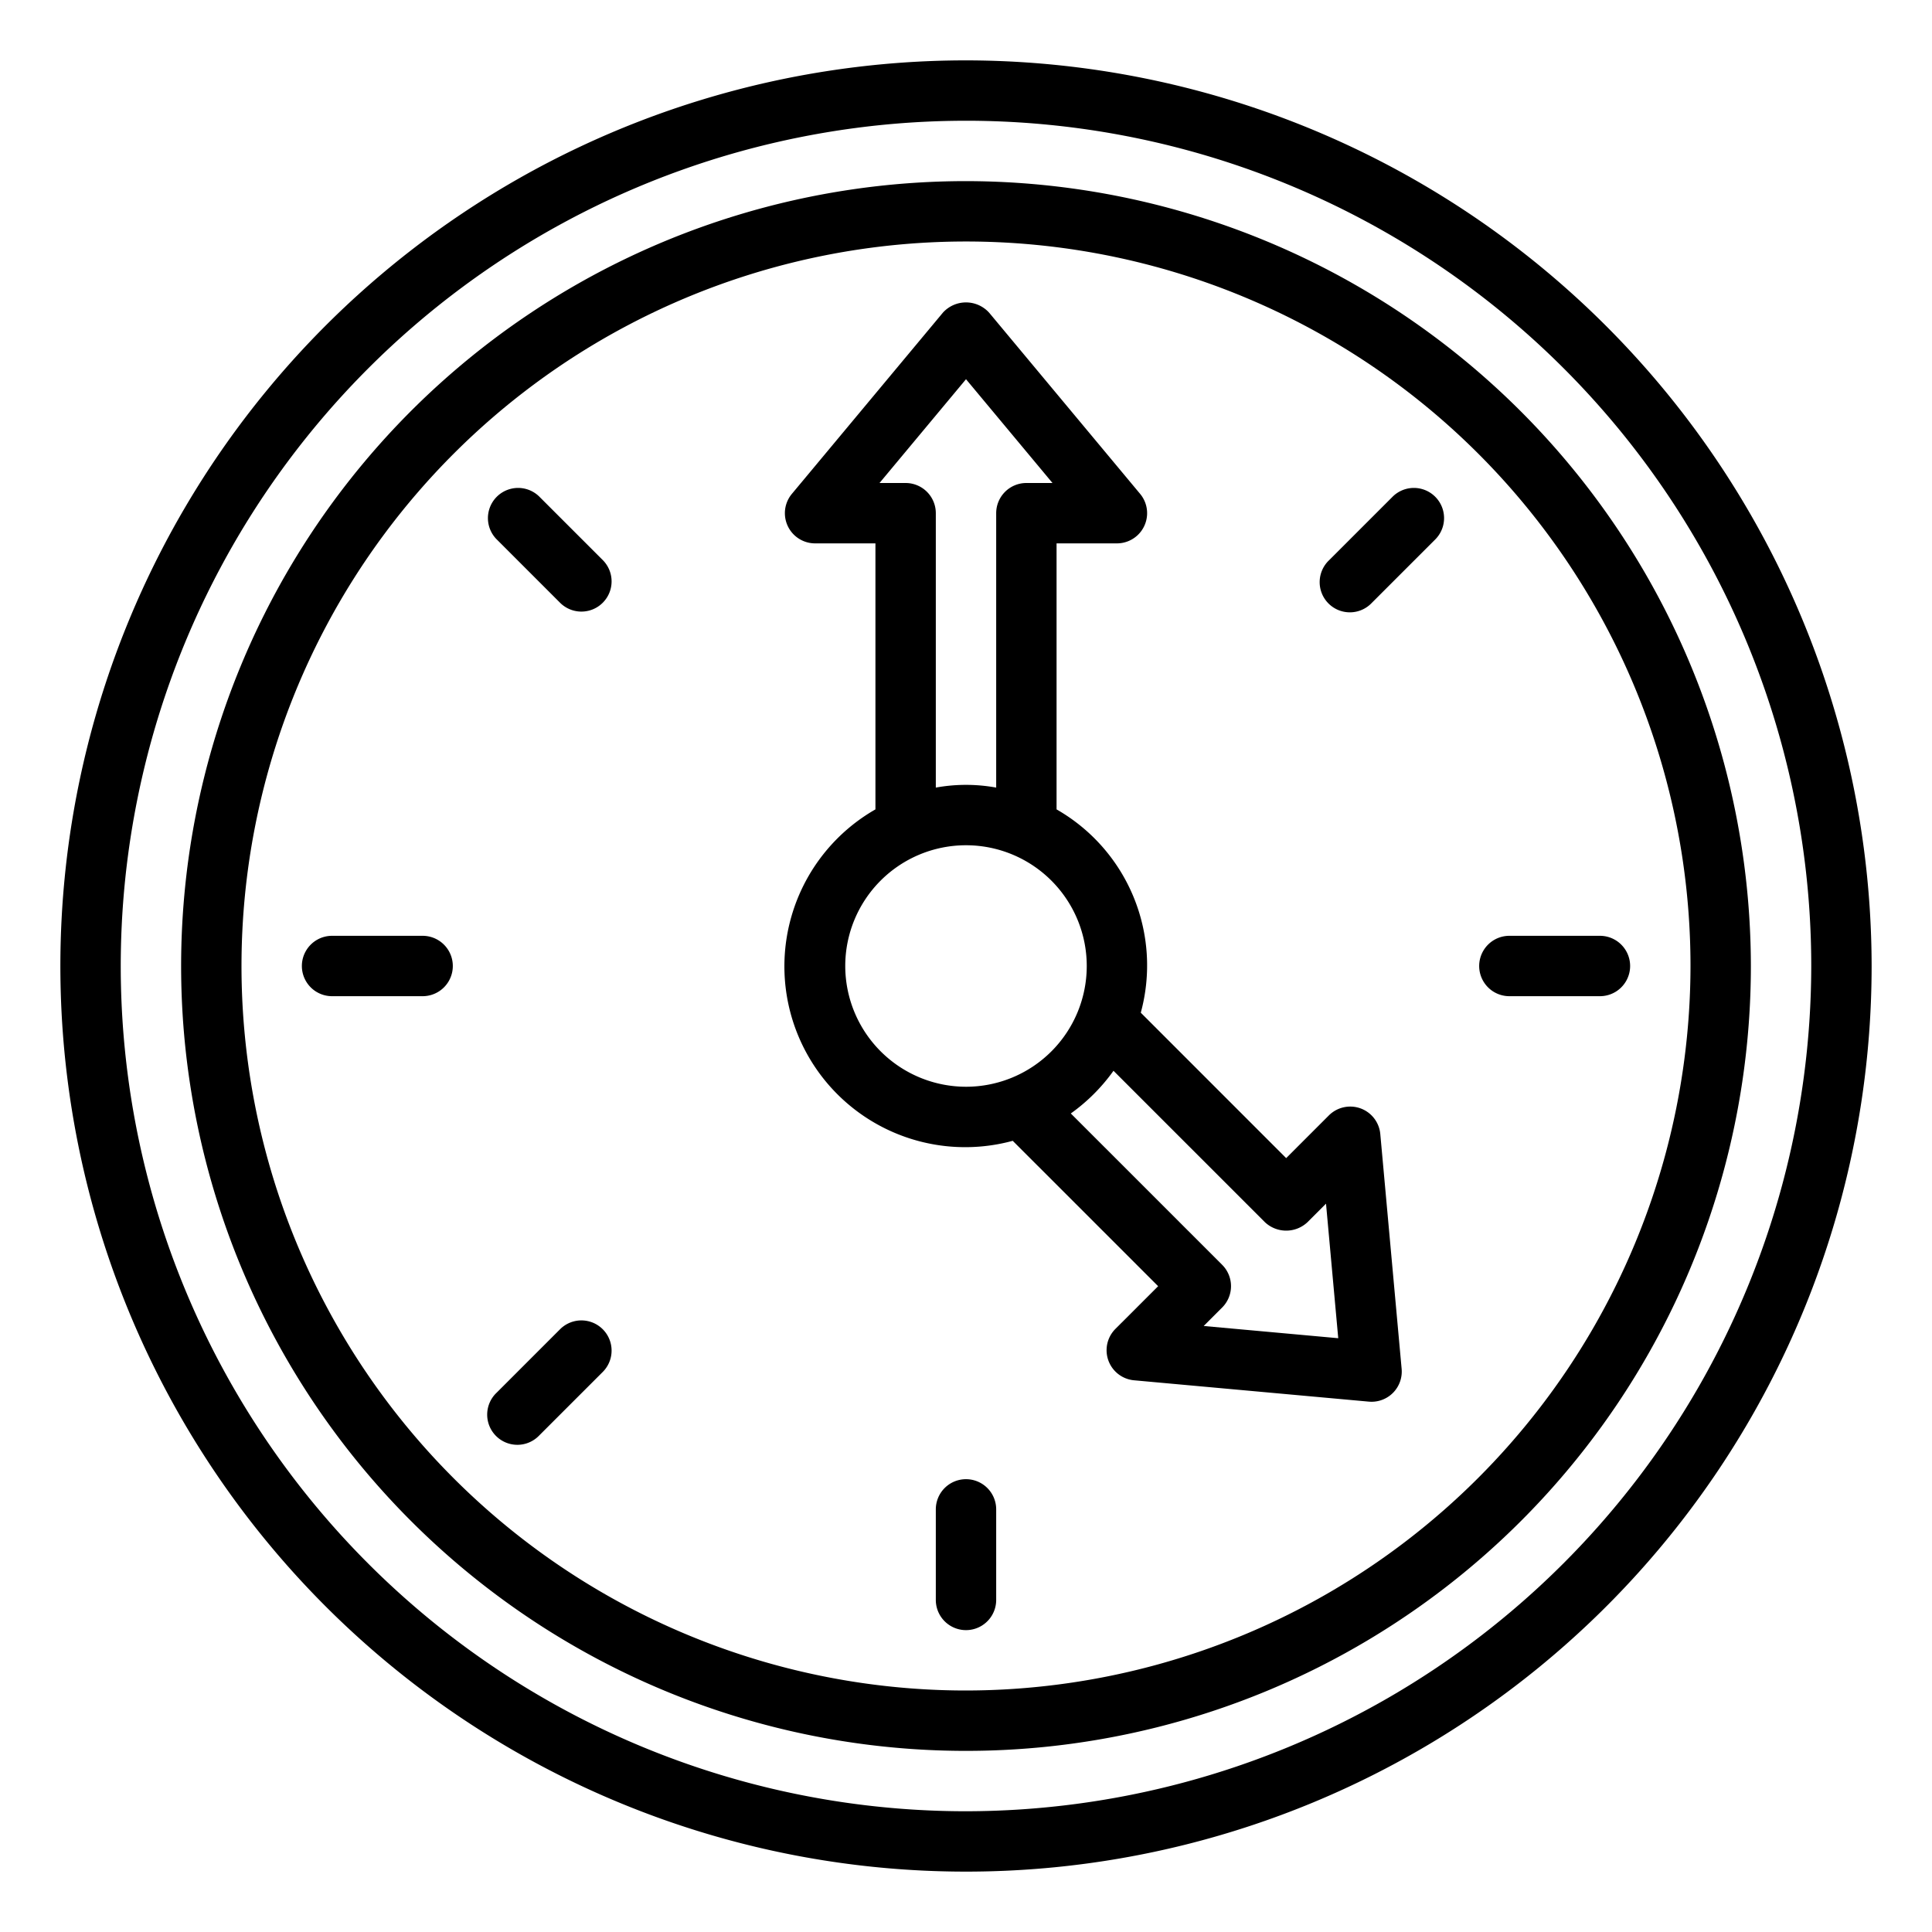
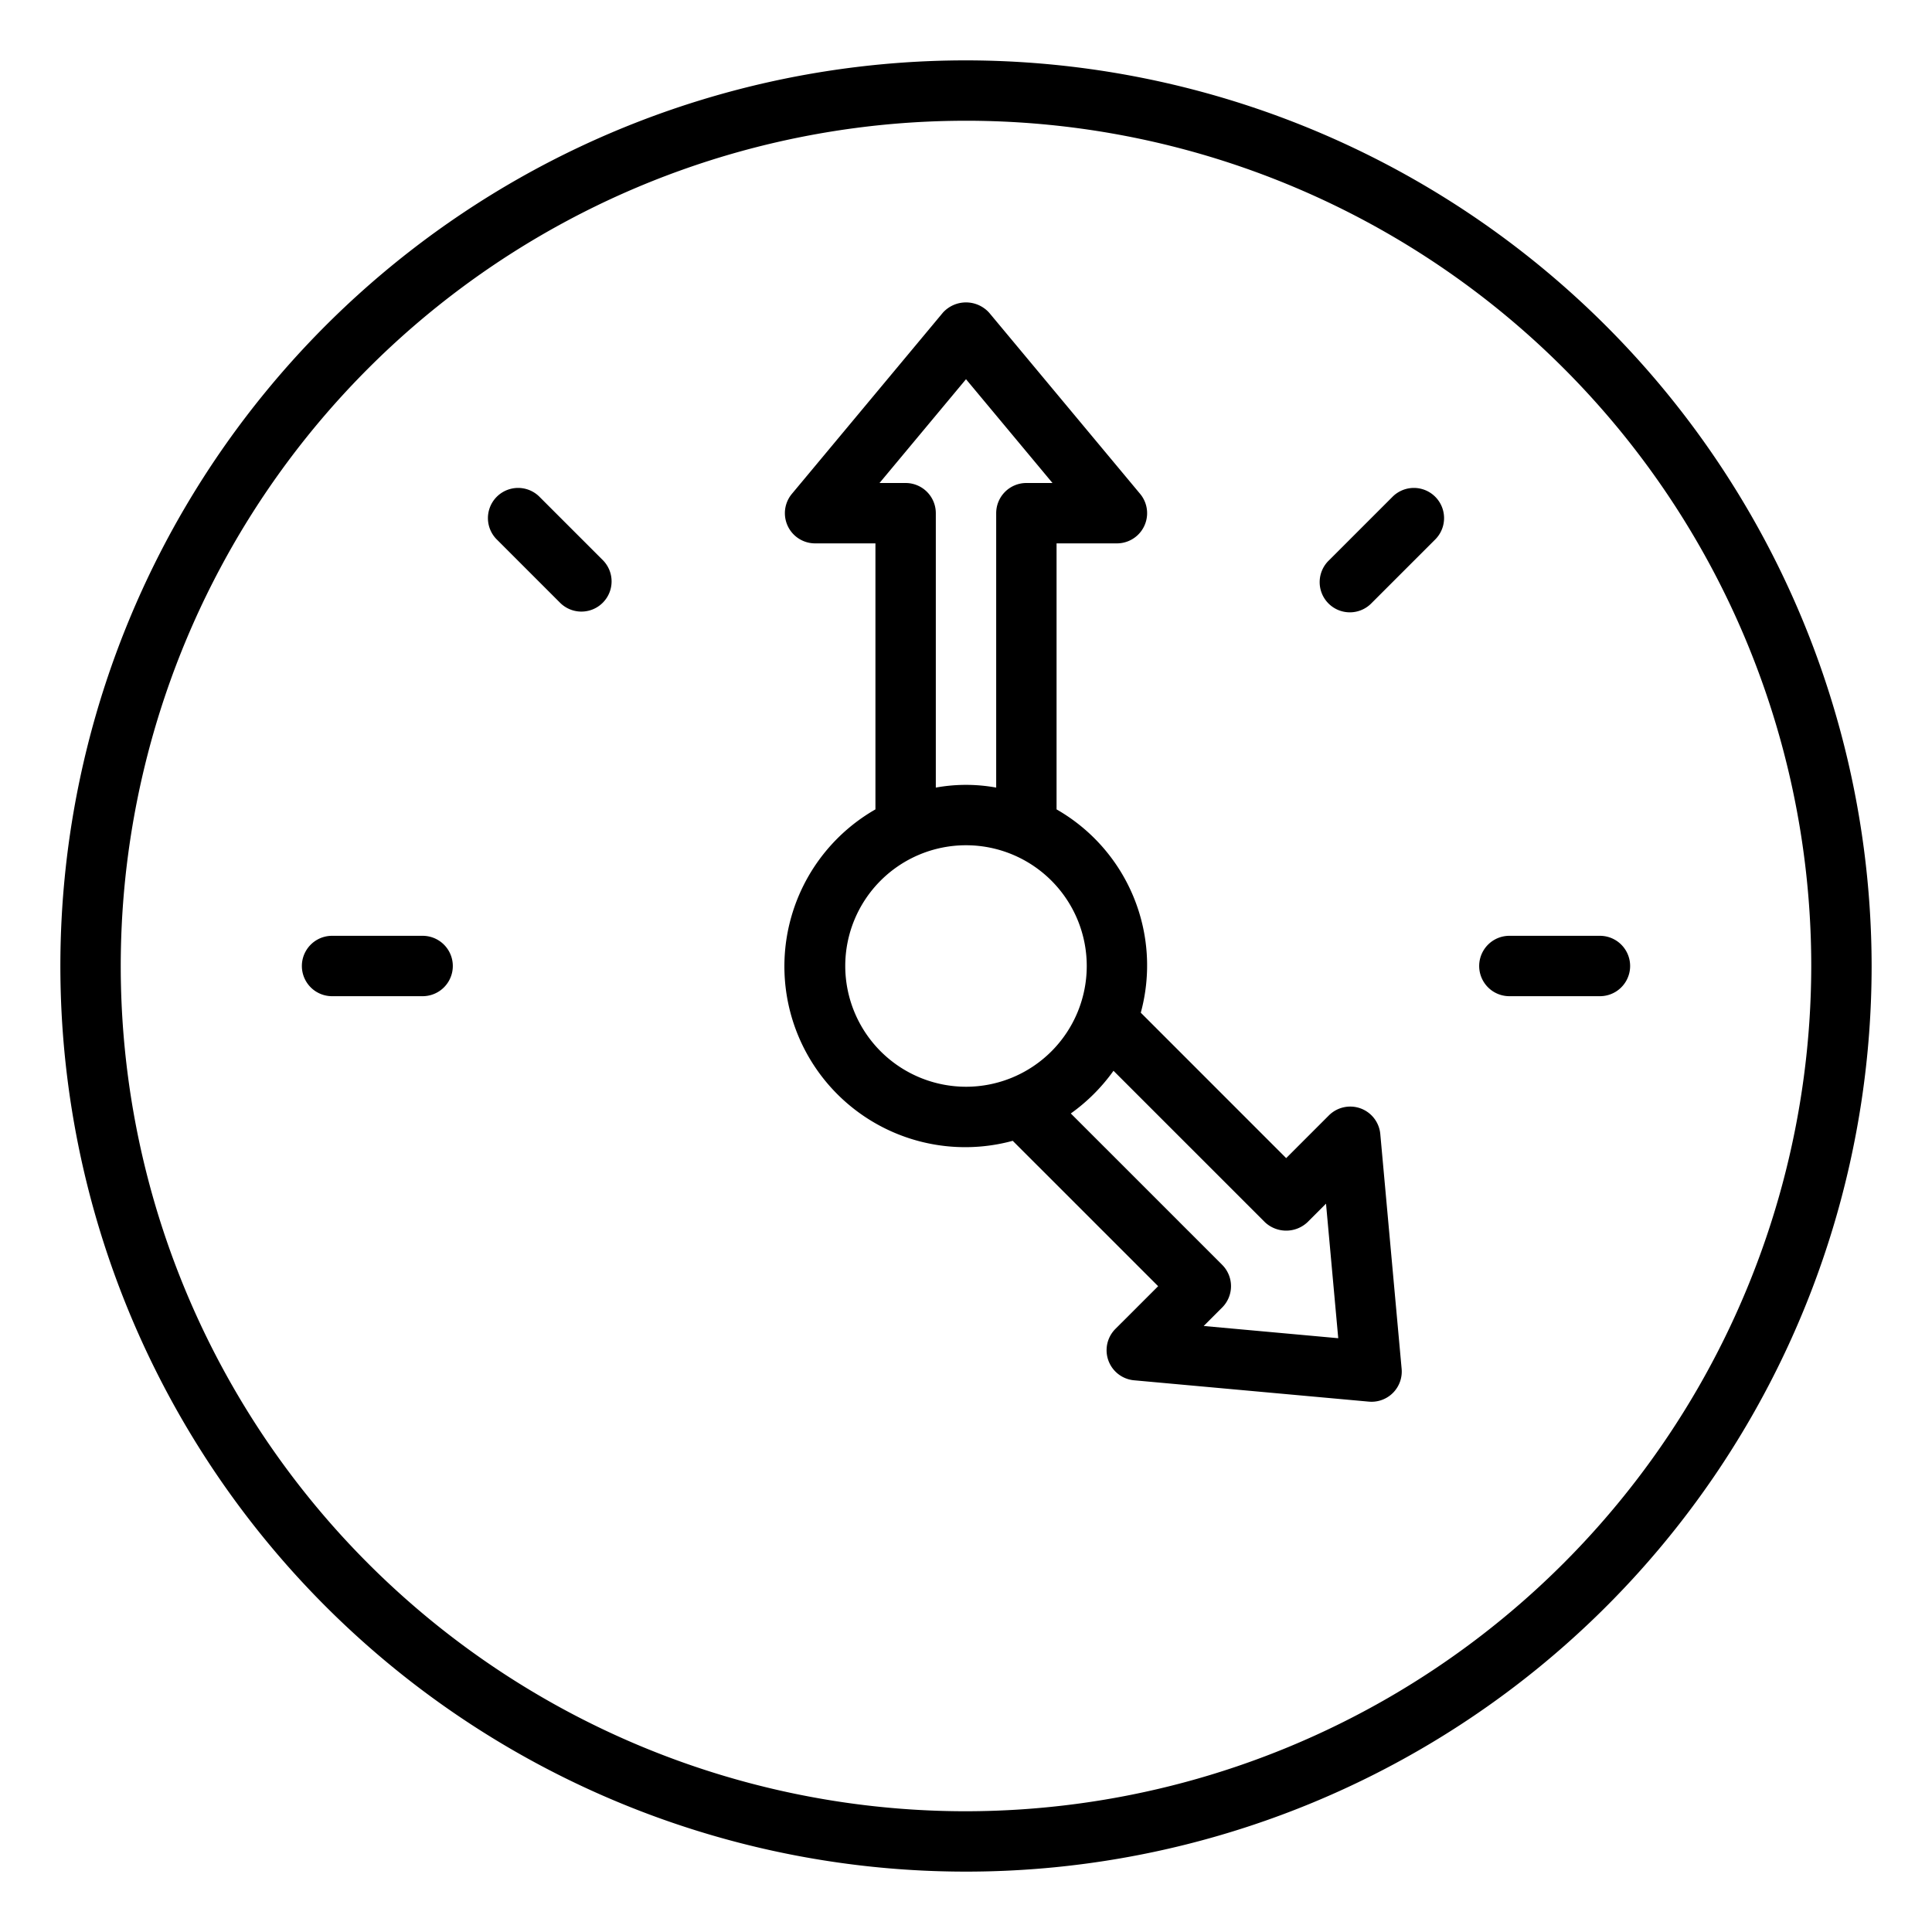
<svg xmlns="http://www.w3.org/2000/svg" viewBox="0 0 64 64" width="512" height="512">
  <g id="clock">
    <path d="M32,2A30,30,0,1,0,62,32,30.034,30.034,0,0,0,32,2Zm0,58A28,28,0,1,1,60,32,28.031,28.031,0,0,1,32,60Z" />
-     <path d="M32,6A26,26,0,1,0,58,32,26.029,26.029,0,0,0,32,6Zm0,50A24,24,0,1,1,56,32,24.027,24.027,0,0,1,32,56Z" />
    <path d="M45.068,36.716a1.003,1.003,0,0,0-1.047.233l-1.415,1.415-4.816-4.817A5.954,5.954,0,0,0,35,26.812V18h2a1.0 1,0,0,0,.768-1.64l-5-6a1.033,1.033,0,0,0-1.536,0l-5,6A1.0 1,0,0,0,27,18h2v8.812a5.99,5.99,0,0,0,4.548,10.979l4.817,4.816L36.95,44.021a1,1,0,0,0,.617,1.703l7.778.707c.03.002.06.004.09.004a1,1,0,0,0,.996-1.09l-.707-7.778A1.001,1.001,0,0,0,45.068,36.716ZM30,16h-.865L32,12.562,34.865,16H34a1,1,0,0,0-1,1v9.09a5.58,5.58,0,0,0-2,0V17A1,1,0,0,0,30,16ZM28,32a4,4,0,1,1,4,4A4.005,4.005,0,0,1,28,32ZM39.874,43.925l.612-.612a1.0 1,0,0,0,0-1.414l-5.014-5.014a6.042,6.042,0,0,0,1.414-1.414l5.014,5.014a1.029,1.029,0,0,0,1.414,0l.612-.612.405,4.457Z" />
    <path d="M53,31H50a1,1,0,0,0,0,2h3a1,1,0,0,0,0-2Z" />
    <path d="M46.142,16.444,44.021,18.565A1.0 1,0,1,0,45.435,19.979l2.121-2.121a1.0 1,0,0,0-1.414-1.414Z" />
    <path d="M17.858,16.444a1.0 1,0,0,0-1.414,1.414L18.565,19.979A1.0 1,0,0,0,19.979,18.565Z" />
    <path d="M14,31H11a1,1,0,0,0,0,2h3a1,1,0,0,0,0-2Z" />
-     <path d="M18.565,44.021l-2.121,2.121a1.0 1,0,1,0,1.414,1.414L19.979,45.435A1.0 1,0,0,0,18.565,44.021Z" />
-     <path d="M32,49a1,1,0,0,0-1,1v3a1,1,0,0,0,2,0V50A1,1,0,0,0,32,49Z" />
  </g>
</svg>